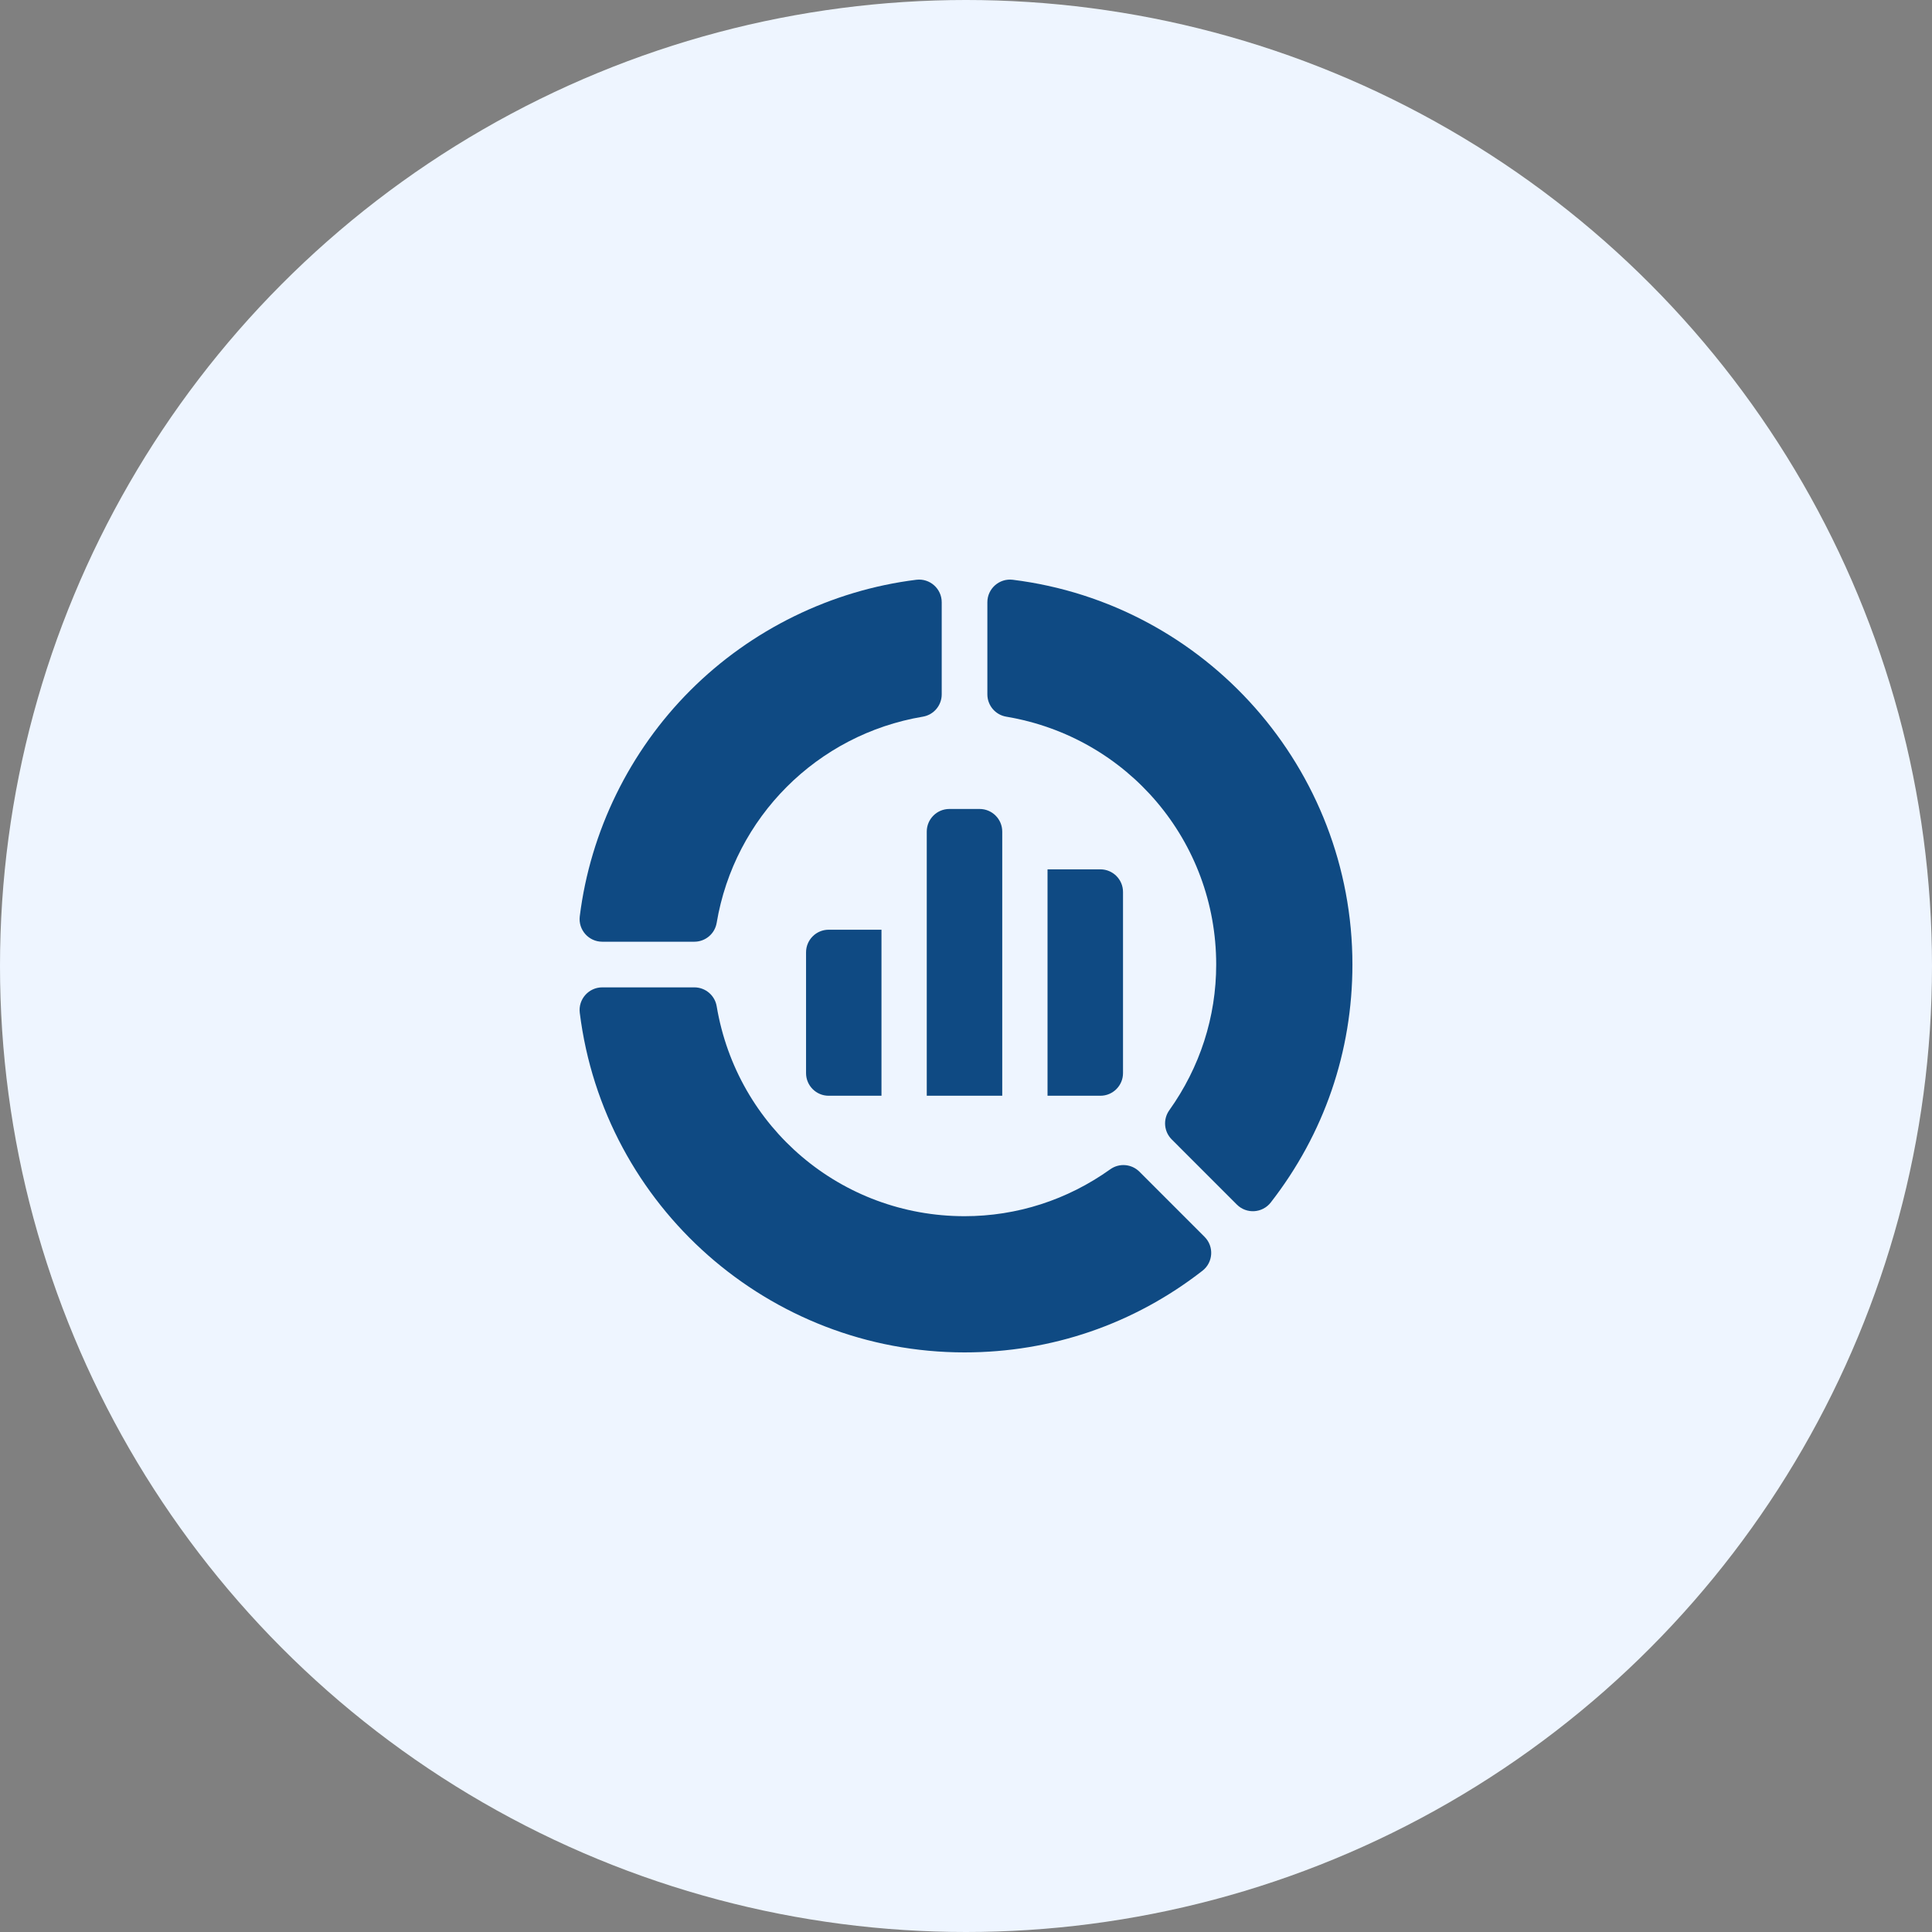
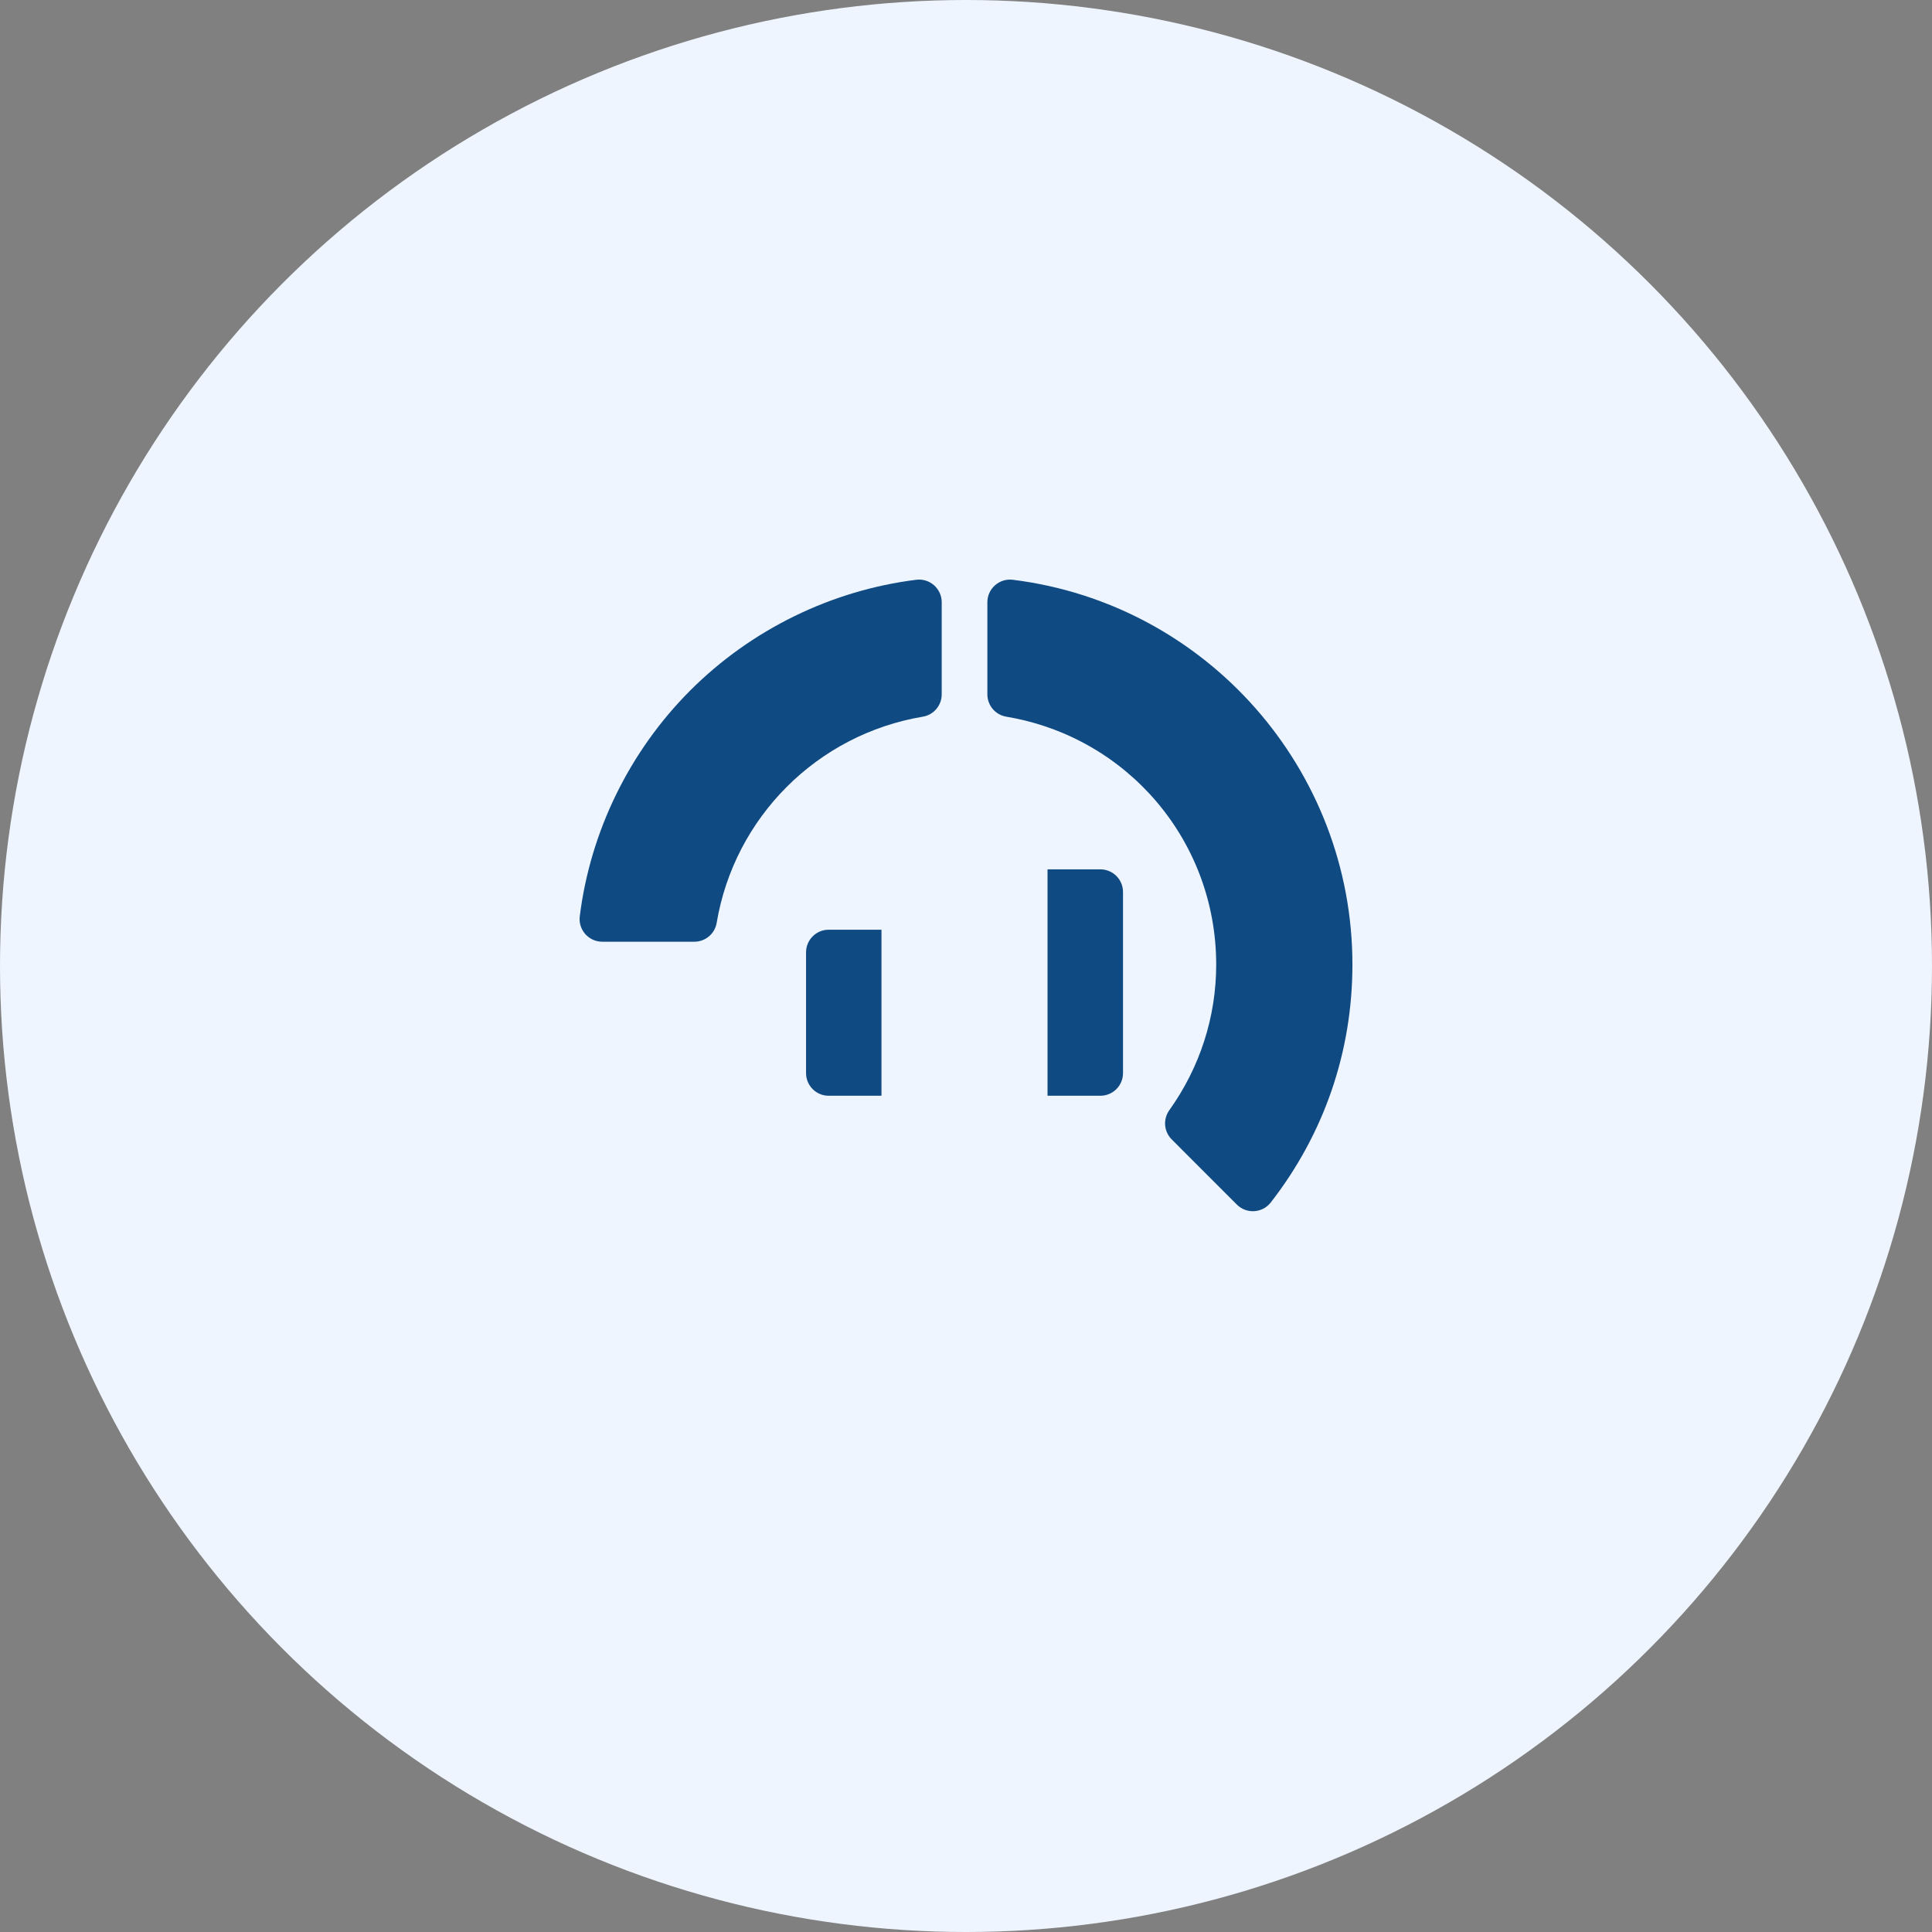
<svg xmlns="http://www.w3.org/2000/svg" width="100" height="100" viewBox="0 0 100 100" fill="none">
  <rect x="0" y="0" width="100" height="100" fill="#808080" stroke="none" />
  <circle cx="50" cy="50" r="50" fill="#EEF5FF" />
  <path d="M30.009 47.427C29.922 48.126 30.468 48.743 31.172 48.743H35.94C36.512 48.743 37.001 48.33 37.095 47.765C38.013 42.301 42.301 38.013 47.765 37.095C48.33 37.001 48.743 36.512 48.743 35.94V31.172C48.743 30.468 48.126 29.922 47.427 30.009C43.031 30.555 38.877 32.588 35.733 35.733C32.588 38.877 30.555 43.031 30.009 47.427Z" fill="#0F4A83" />
-   <path d="M57.467 60.522C55.243 62.11 52.635 62.95 49.925 62.95C43.548 62.95 38.153 58.38 37.095 52.084C37.001 51.52 36.512 51.106 35.94 51.106H31.172C30.468 51.106 29.922 51.724 30.009 52.423V52.423C31.255 62.444 39.816 70 49.925 70C54.428 70 58.686 68.539 62.24 65.773C62.796 65.341 62.847 64.518 62.349 64.02L58.977 60.647C58.571 60.242 57.933 60.189 57.467 60.522Z" fill="#0F4A83" />
  <path d="M52.084 37.095C58.38 38.153 62.95 43.548 62.95 49.925C62.95 52.635 62.11 55.243 60.522 57.467C60.19 57.933 60.242 58.571 60.648 58.976L64.02 62.349C64.519 62.848 65.341 62.796 65.774 62.24L65.774 62.24C68.539 58.687 70.001 54.428 70.001 49.925C70.001 39.816 62.444 31.255 52.423 30.009H52.423C51.724 29.922 51.106 30.468 51.106 31.172V35.94C51.106 36.512 51.52 37.001 52.084 37.095Z" fill="#0F4A83" />
-   <path d="M50.704 41.872H49.141C48.493 41.872 47.969 42.397 47.969 43.044V56.716H51.876V43.044C51.876 42.397 51.351 41.872 50.704 41.872Z" fill="#0F4A83" />
  <path d="M54.22 56.716H56.955C57.602 56.716 58.127 56.191 58.127 55.544V46.169C58.127 45.522 57.602 44.997 56.955 44.997H54.22V56.716Z" fill="#0F4A83" />
  <path d="M45.625 48.122H42.893C42.245 48.122 41.721 48.647 41.721 49.294V55.544C41.721 56.191 42.245 56.716 42.893 56.716H45.625V48.122Z" fill="#0F4A83" />
</svg>